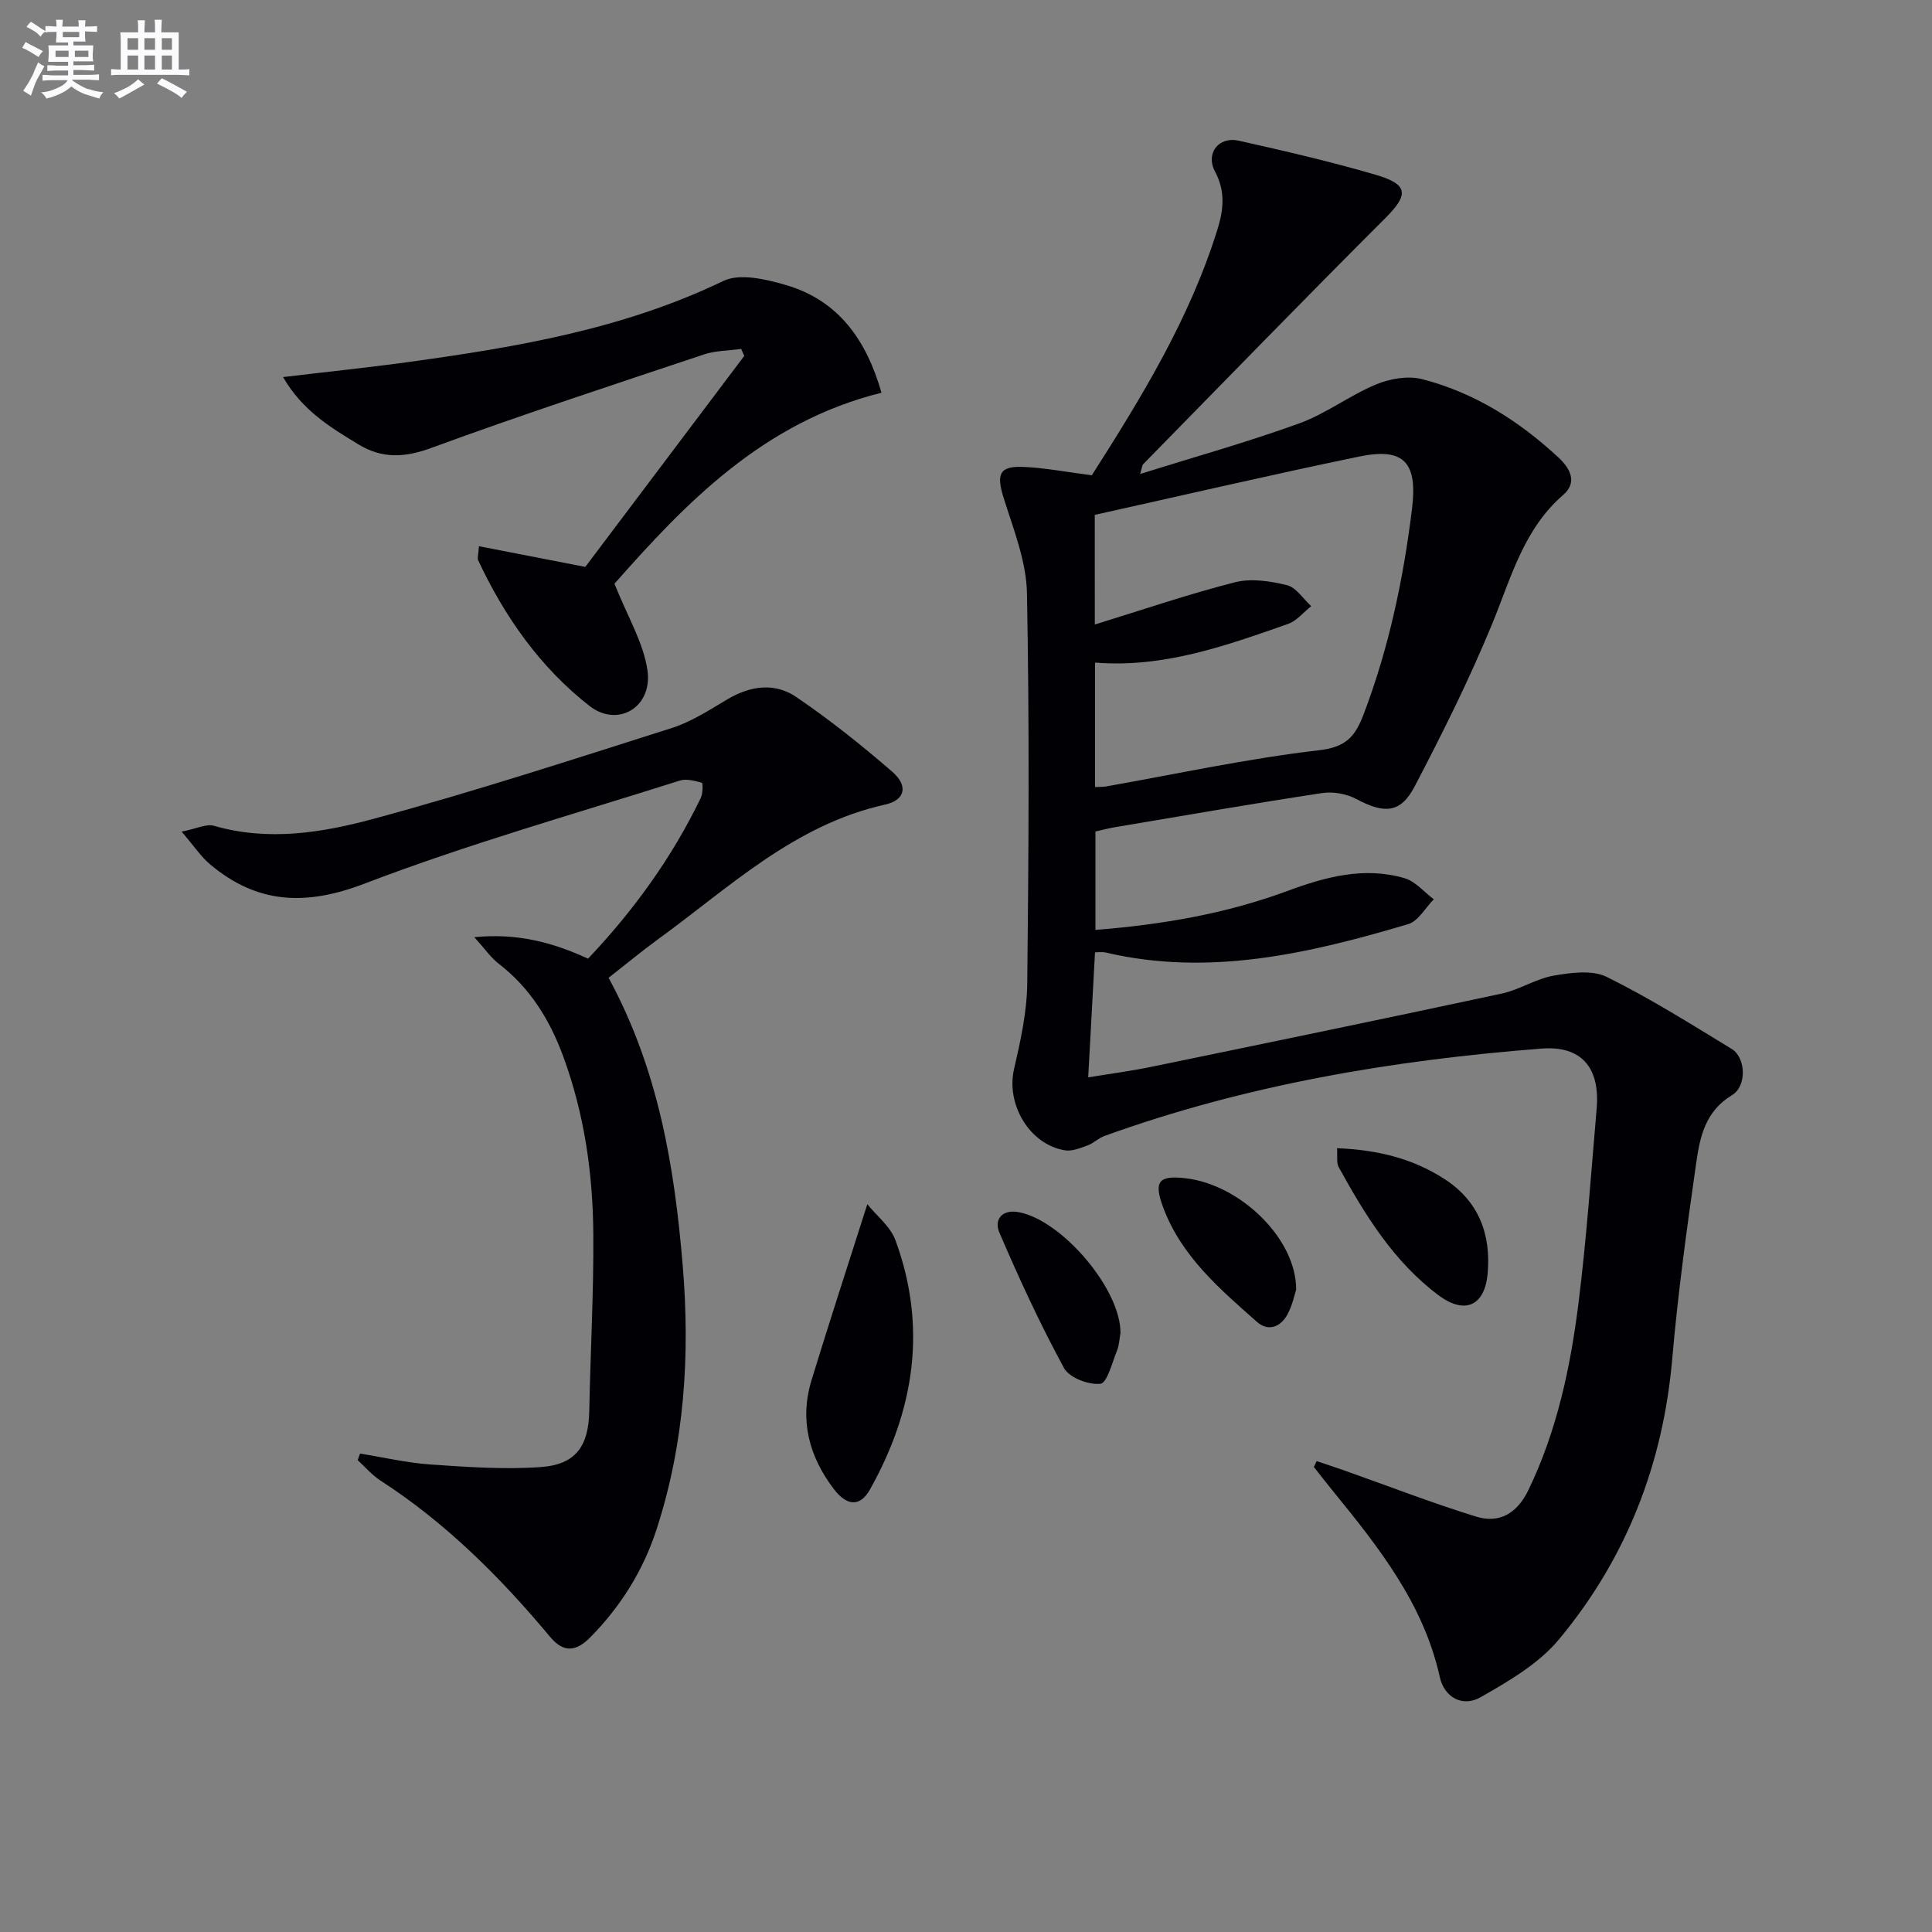
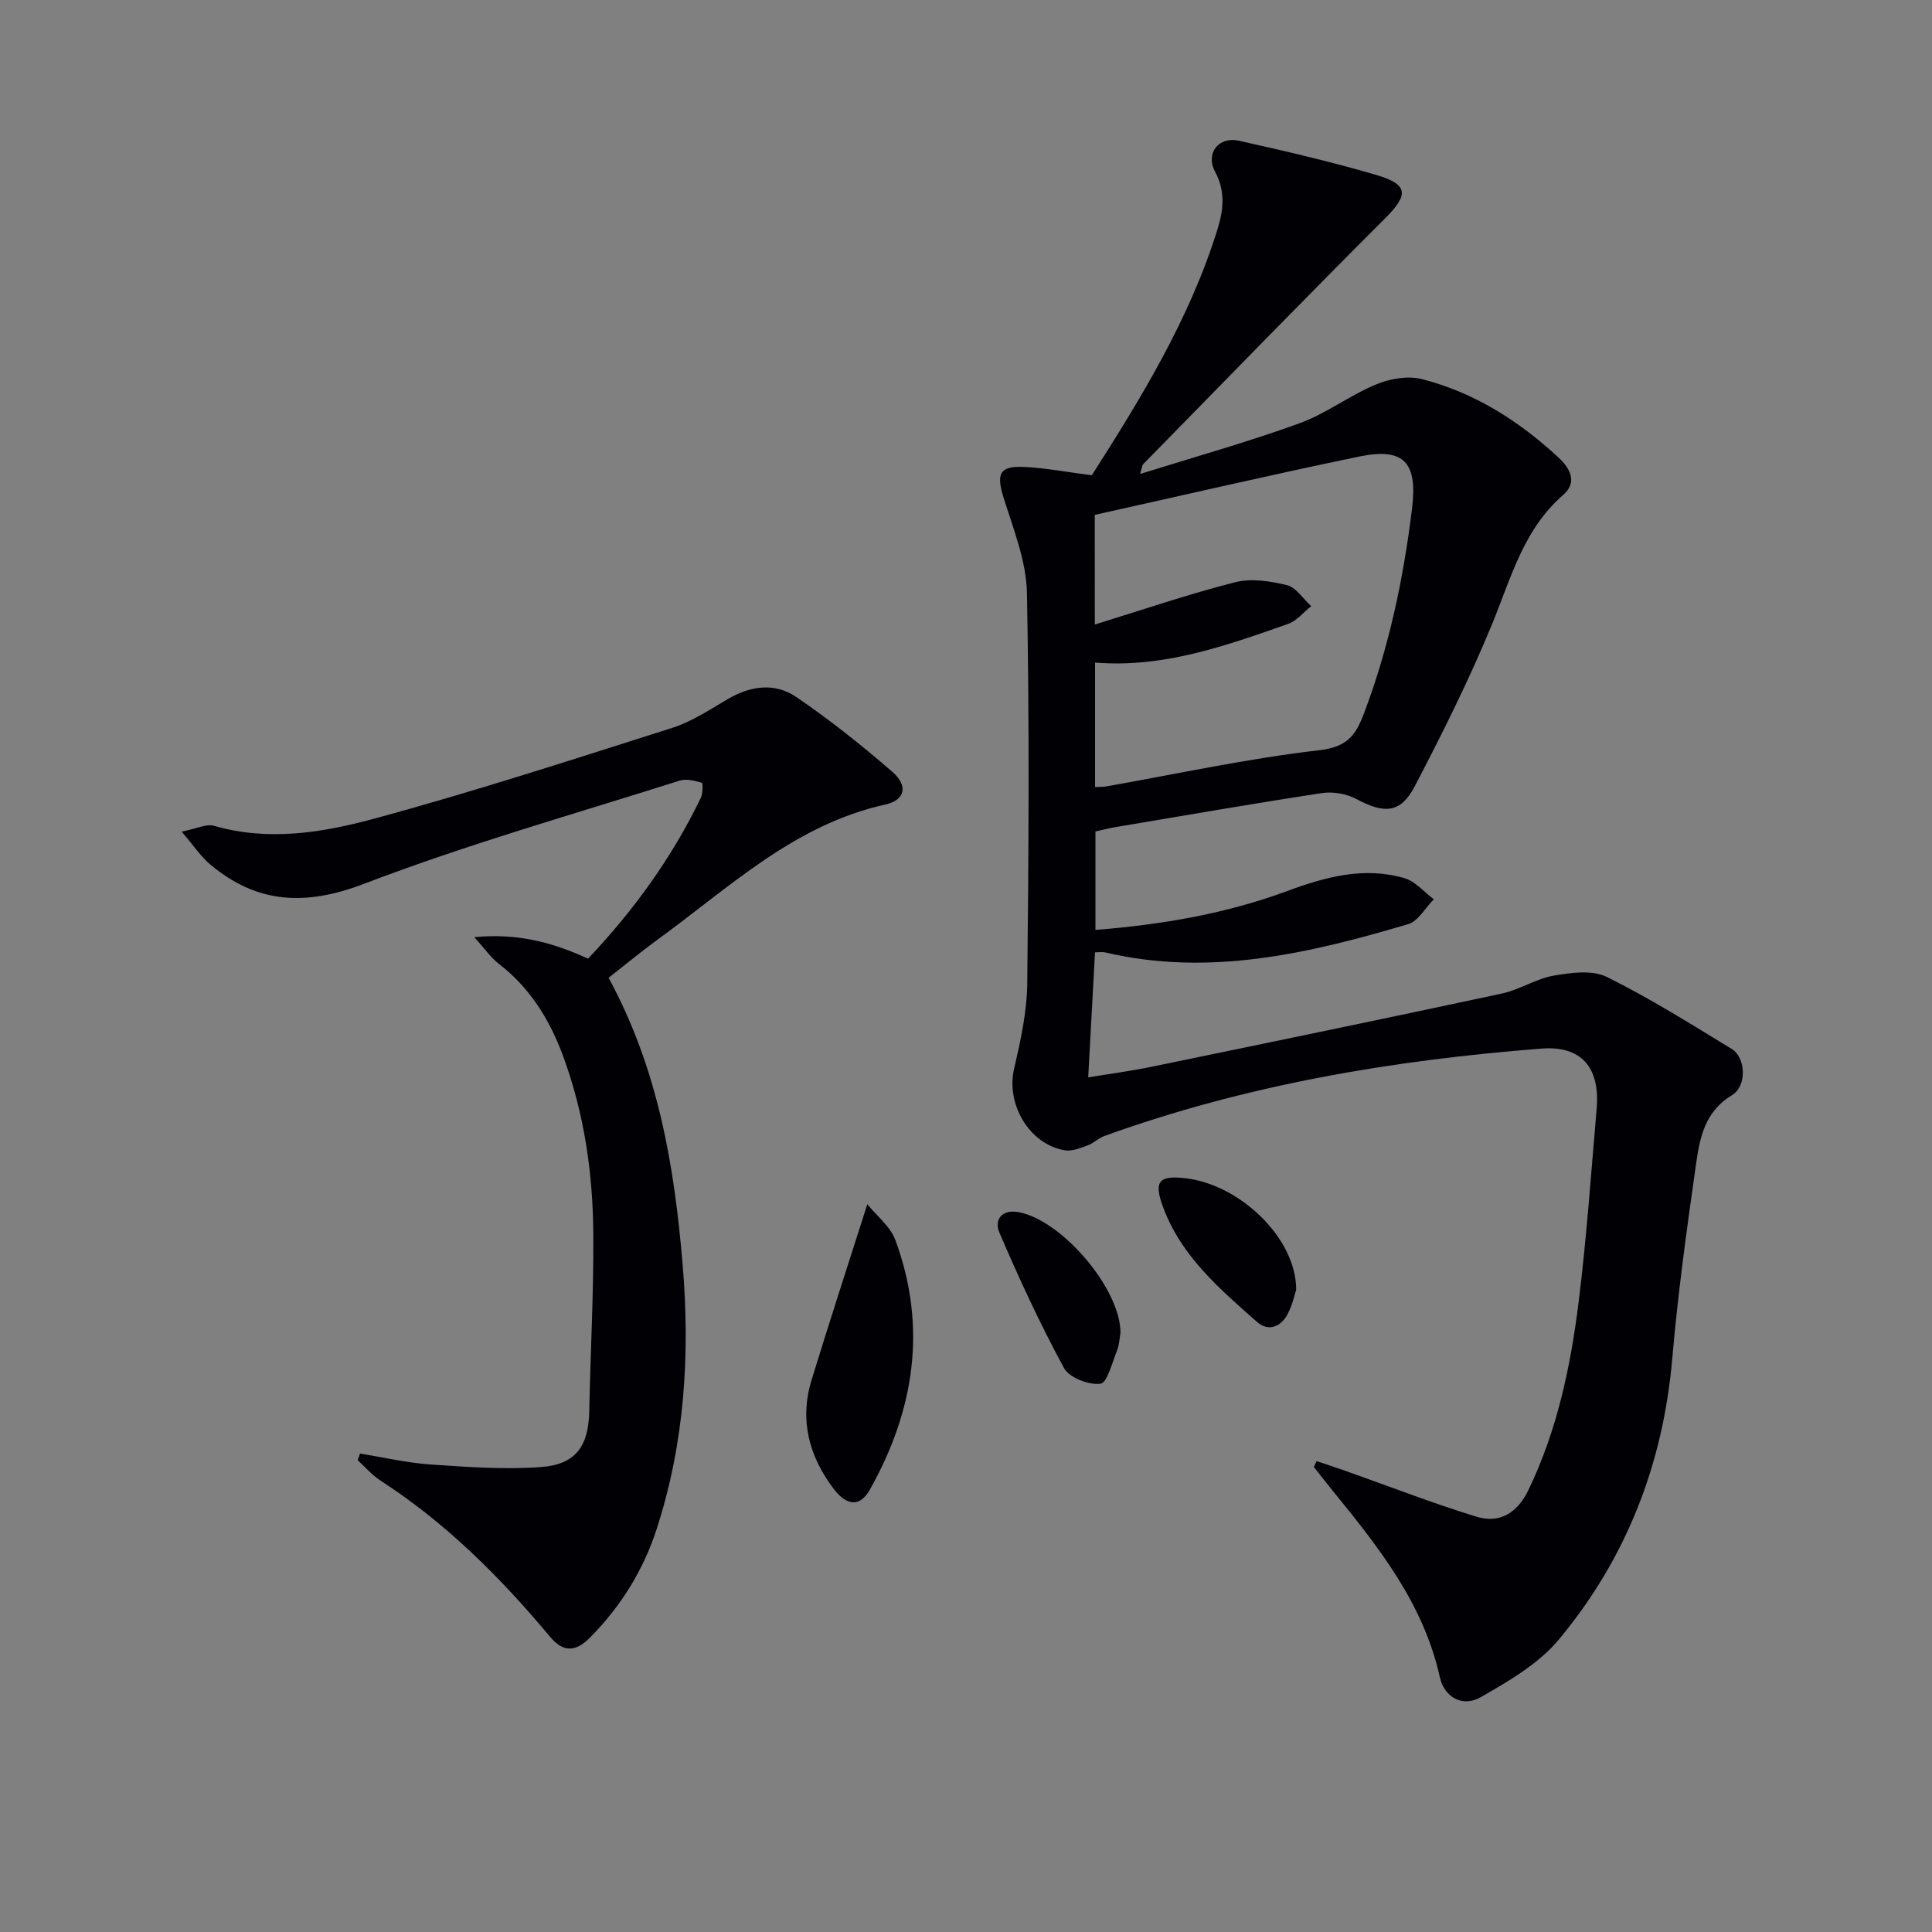
<svg xmlns="http://www.w3.org/2000/svg" enable-background="new 0 0 400 400" viewBox="0 0 400 400">
  <rect x="0" y="0" width="400" height="400" fill="#808080" stroke="none" />
  <g fill="#010105">
    <path d="m226.05 98.4c10.13-15.89 20.22-32.27 26.01-50.9 1.26-4.05 1.69-7.88-.5-11.98-2.02-3.78.75-7.32 4.91-6.39 9.52 2.13 19.04 4.33 28.4 7.07 6.83 2 6.78 4.15 1.87 9.04-16.84 16.81-33.42 33.9-50.08 50.89-.19.2-.19.58-.61 2 11.41-3.57 22.33-6.62 32.96-10.48 5.54-2.01 10.42-5.78 15.89-8.06 2.86-1.19 6.58-1.84 9.49-1.1 10.84 2.77 20.1 8.65 28.27 16.23 2.37 2.2 4.03 5.1.98 7.75-8.24 7.15-10.79 17.19-14.71 26.72-4.72 11.48-10.29 22.64-16.05 33.65-2.92 5.58-6.3 5.67-12.04 2.6-2.05-1.1-4.86-1.59-7.16-1.24-14.25 2.17-28.45 4.64-42.66 7.03-1.45.24-2.87.62-4.22.92v20.38c13.84-1.1 27.03-3.36 39.7-8.05 7.93-2.93 15.93-5.11 24.3-2.66 2.25.66 4.05 2.87 6.05 4.37-1.76 1.77-3.22 4.53-5.32 5.15-20.48 6.06-41.15 10.92-62.7 5.85-.61-.14-1.28-.02-2.12-.02-.46 8.49-.91 16.75-1.41 25.89 4.46-.74 8.78-1.3 13.04-2.18 24.21-4.99 48.42-9.99 72.58-15.17 3.69-.79 7.08-3.08 10.78-3.72 3.58-.62 7.96-1.21 10.96.27 8.91 4.4 17.37 9.73 25.87 14.91 2.92 1.78 3.2 7.68.06 9.57-5.51 3.32-6.64 8.62-7.4 13.97-1.92 13.47-3.79 26.96-4.96 40.51-1.89 21.89-9.52 41.45-23.48 58.22-4.18 5.02-10.38 8.63-16.18 11.94-3.81 2.18-7.56-.03-8.47-4.14-3.35-15.18-12.64-26.89-22.12-38.52-1.34-1.65-2.64-3.33-3.96-5 .19-.4.38-.81.57-1.21 1.97.66 3.96 1.3 5.92 2 9.03 3.19 17.96 6.67 27.11 9.49 4.84 1.49 8.51-.71 10.82-5.5 5.93-12.29 8.71-25.44 10.38-38.79 1.67-13.34 2.59-26.77 3.75-40.17.73-8.46-3.11-13.09-11.42-12.44-30.88 2.4-61.25 7.52-90.51 18.1-1.22.44-2.23 1.49-3.45 1.94-1.51.55-3.24 1.27-4.72 1.02-7.38-1.23-12.21-9.57-10.52-16.83 1.34-5.8 2.66-11.78 2.73-17.69.3-26.95.46-53.9-.06-80.84-.13-6.58-2.78-13.2-4.8-19.63-1.58-5.03-.96-6.73 4.16-6.5 4.38.2 8.77 1.05 14.07 1.73zm.62 30.9c10.03-3.09 19.43-6.31 29.03-8.75 3.34-.85 7.29-.25 10.74.6 1.92.47 3.37 2.84 5.03 4.35-1.6 1.26-3 3.06-4.82 3.69-12.84 4.49-25.69 9.14-39.93 7.99v25.77c.96-.05 1.61-.01 2.23-.12 14.71-2.59 29.35-5.79 44.16-7.5 5.66-.65 7.5-2.94 9.22-7.46 5.23-13.75 8.22-27.96 10.01-42.51 1.17-9.49-1.53-12.77-10.86-10.85-18.28 3.78-36.46 8.01-54.82 12.09.01 7.74.01 15.17.01 22.7z" />
    <path d="m126 202.44c10.29 18.94 13.62 38.94 15.34 59.46 1.56 18.62.39 36.87-5.39 54.69-2.76 8.52-7.4 15.96-13.7 22.36-2.85 2.9-5.46 3.42-8.36-.06-10.29-12.33-21.56-23.59-35.14-32.37-1.74-1.13-3.14-2.79-4.69-4.2.16-.46.32-.91.48-1.37 4.88.78 9.74 1.93 14.65 2.26 7.57.52 15.22 1.07 22.76.53 7.29-.52 9.91-4.34 10.05-11.62.24-12.14.92-24.29.84-36.43-.07-12.68-1.86-25.18-6.3-37.16-2.77-7.47-6.83-14.02-13.26-18.98-1.65-1.27-2.88-3.09-5.08-5.52 8.91-.87 16.18 1.07 23.55 4.45 9.44-9.96 17.38-20.93 23.35-33.3.44-.92.43-3.06.22-3.12-1.47-.4-3.2-.88-4.57-.45-21.84 6.93-43.95 13.17-65.32 21.35-12.14 4.64-22.14 4.19-31.88-3.96-1.94-1.62-3.38-3.84-5.95-6.82 3.13-.61 5.13-1.66 6.7-1.21 11.19 3.25 22.33 1.45 32.97-1.42 20.8-5.63 41.32-12.31 61.87-18.84 4.06-1.29 7.78-3.75 11.5-5.95 4.72-2.79 9.75-3.48 14.18-.48 6.94 4.72 13.55 9.99 19.9 15.49 3.37 2.92 2.71 5.89-1.47 6.81-18.85 4.18-32.32 17.23-47.18 28.01-3.36 2.45-6.56 5.11-10.07 7.85z" />
-     <path d="m127.22 120.85c2.72 6.86 6.04 12.26 6.84 18.01 1.05 7.58-6.17 11.87-12.03 7.28-10.19-7.96-17.56-18.44-23.05-30.18-.18-.39.04-.97.18-2.87 7.16 1.39 14.13 2.75 22.02 4.28 10.57-14.03 21.74-28.85 32.91-43.68-.21-.48-.42-.97-.64-1.45-2.6.37-5.32.34-7.76 1.16-18.87 6.31-37.78 12.51-56.46 19.36-5.51 2.02-10.15 2.21-15.03-.76-5.76-3.51-11.58-6.97-15.6-13.93 9.39-1.12 17.9-2 26.37-3.17 22.23-3.07 44.23-6.82 64.78-16.73 3.41-1.64 8.79-.37 12.89.82 11.11 3.22 16.8 11.61 19.86 22.32-24.59 6.1-40.7 23.02-55.28 39.54z" />
    <path d="m179.57 249.32c1.92 2.39 4.76 4.59 5.82 7.45 6.62 17.99 3.93 35.24-5.29 51.64-2.02 3.59-4.74 3.46-7.49-.15-5.09-6.7-7.12-14.24-4.6-22.48 3.61-11.82 7.46-23.58 11.56-36.46z" />
-     <path d="m276.82 237.72c8.55.35 15.83 2.19 22.39 6.48 7 4.59 9.48 11.4 8.8 19.37-.58 6.84-4.74 8.66-10.19 4.59-9.28-6.95-15.2-16.6-20.67-26.54-.48-.88-.21-2.18-.33-3.9z" />
    <path d="m231.98 275.99c-.2 1.08-.24 2.46-.73 3.67-1 2.46-2.02 6.66-3.42 6.83-2.43.29-6.45-1.25-7.54-3.25-4.94-9.1-9.3-18.53-13.38-28.05-1.12-2.62.47-4.89 4.03-4.22 9 1.71 21.13 15.99 21.04 25.02z" />
    <path d="m268.36 267c-.31.92-.76 3.23-1.85 5.21-1.4 2.54-3.94 3.53-6.26 1.48-7.72-6.82-15.63-13.57-19.4-23.64-2.04-5.43-1-6.75 4.58-6.11 11.22 1.28 22.93 12.35 22.93 23.06z" />
  </g>
-   <path d="m6.8 9.5c.6.3 1.3.7 2.1 1.1-.4.4-.7.8-.9 1.2-.7-.4-1.3-.8-1.8-1.1s-1.1-.6-1.6-.8c.2-.4.5-.8.7-1.2.4.2.8.5 1.5.8zm.9 6.9c-.3.6-.5 1.1-.7 1.7s-.4 1.1-.6 1.7c-.6-.4-1.1-.7-1.6-1 .7-1 1.2-1.8 1.5-2.4.3-.5.6-1.1.8-1.7.3-.6.5-1.2.8-1.8.3.3.8.6 1.3.8-.7 1.3-1.2 2.2-1.5 2.7zm.1-11c.4.3 1 .7 1.7 1.1-.5.2-.8.6-1.1 1.1-.5-.6-1-1-1.4-1.2s-.9-.6-1.5-.8c.2-.4.5-.7.9-1.1.5.3.9.6 1.4.9zm10.5 13c1 .4 2 .6 3.1.7-.4.4-.7.8-.8 1.3-.9-.2-1.9-.6-3-.9-1-.4-2-.9-2.8-1.6-.5.4-1.1.9-1.9 1.3s-1.9.9-3.3 1.2c-.1-.3-.5-.8-1.1-1.3 1 0 2.1-.3 3.2-.8 1.2-.5 1.9-1 2.3-1.7h-3.2c-.4 0-1 0-2 .1v-1.2c1 0 1.7.1 2 .1h3.3v-1h-2.3c-.2 0-.9 0-2 .1v-1.2c1.2 0 1.9.1 2 .1h2.3v-.8h-4.1c0-.7.1-1.2.1-1.6 0-.5 0-1.1-.1-1.8h4.1v-.6h-2.5c0-.6.1-1.1.1-1.6v-.6h-.5c-.4 0-1 0-1.8.1v-1.3c1.2 0 1.9.1 2.1.1h.2c0-.3 0-.8-.1-1.4h1.4c0 .6-.1 1-.1 1.4h3.4c0-.4 0-.8-.1-1.3h1.5c0 .4-.1.9-.1 1.3.7 0 1.5 0 2.5-.1v1.2c-1 0-1.8-.1-2.5-.1v.6c0 .3 0 .8.1 1.5h-2.5v.8h4.1c0 .7-.1 1.3-.1 1.8s0 1 .1 1.5h-4.1v.8h1.4c.8 0 1.8 0 2.9-.1v1.2c-1 0-1.9-.1-2.8-.1h-1.5v1h3.2c.3 0 1 0 2.1-.1v1.2c-1.1 0-1.8-.1-2.1-.1h-3.4l-.1.1c1.4 1 2.4 1.5 3.4 1.9zm-4.1-6.6v-1.3h-2.7v1.3zm2.2-4.1v-1.1h-3.4v1.1zm1.9 4.1v-1.3h-2.8v1.3z" fill="#fbfafc" />
-   <path d="m37 6.7v2.3 5.4c1 0 1.8 0 2.2-.1v1.3c-.6 0-1.5-.1-2.5-.1h-11.9c-.7 0-1.3 0-1.8.1v-1.3c.5 0 1.1.1 2 .1v-5.2c0-1 0-1.8-.1-2.5h3.7c0-1.3 0-2.1-.1-2.5h1.5c0 .4-.1 1.3-.1 2.5h2.2c0-1.2 0-2.1-.1-2.6h1.5c0 .4-.1 1.3-.1 2.6zm-12.3 13.7c-.3-.4-.7-.8-1.1-1.1 1.1-.4 2.1-.9 2.9-1.3.8-.5 1.5-1 2.1-1.6.4.4.9.8 1.3 1.1-2.5 1.4-4.2 2.4-5.2 2.9zm3.9-10.1v-2.4h-2.2v2.4zm0 4.1v-2.9h-2.2v2.9zm3.5-4.1v-2.4h-2.2v2.4zm0 4.1v-2.9h-2.2v2.9zm.4 2.9 1-1.1c.6.3 1.4.7 2.5 1.3s2 1.1 2.7 1.5c-.4.4-.8.8-1.1 1.3-.8-.8-2.5-1.7-5.1-3zm3.1-7v-2.4h-2.1v2.4zm0 4.1v-2.9h-2.1v2.9z" fill="#fbfafc" />
</svg>